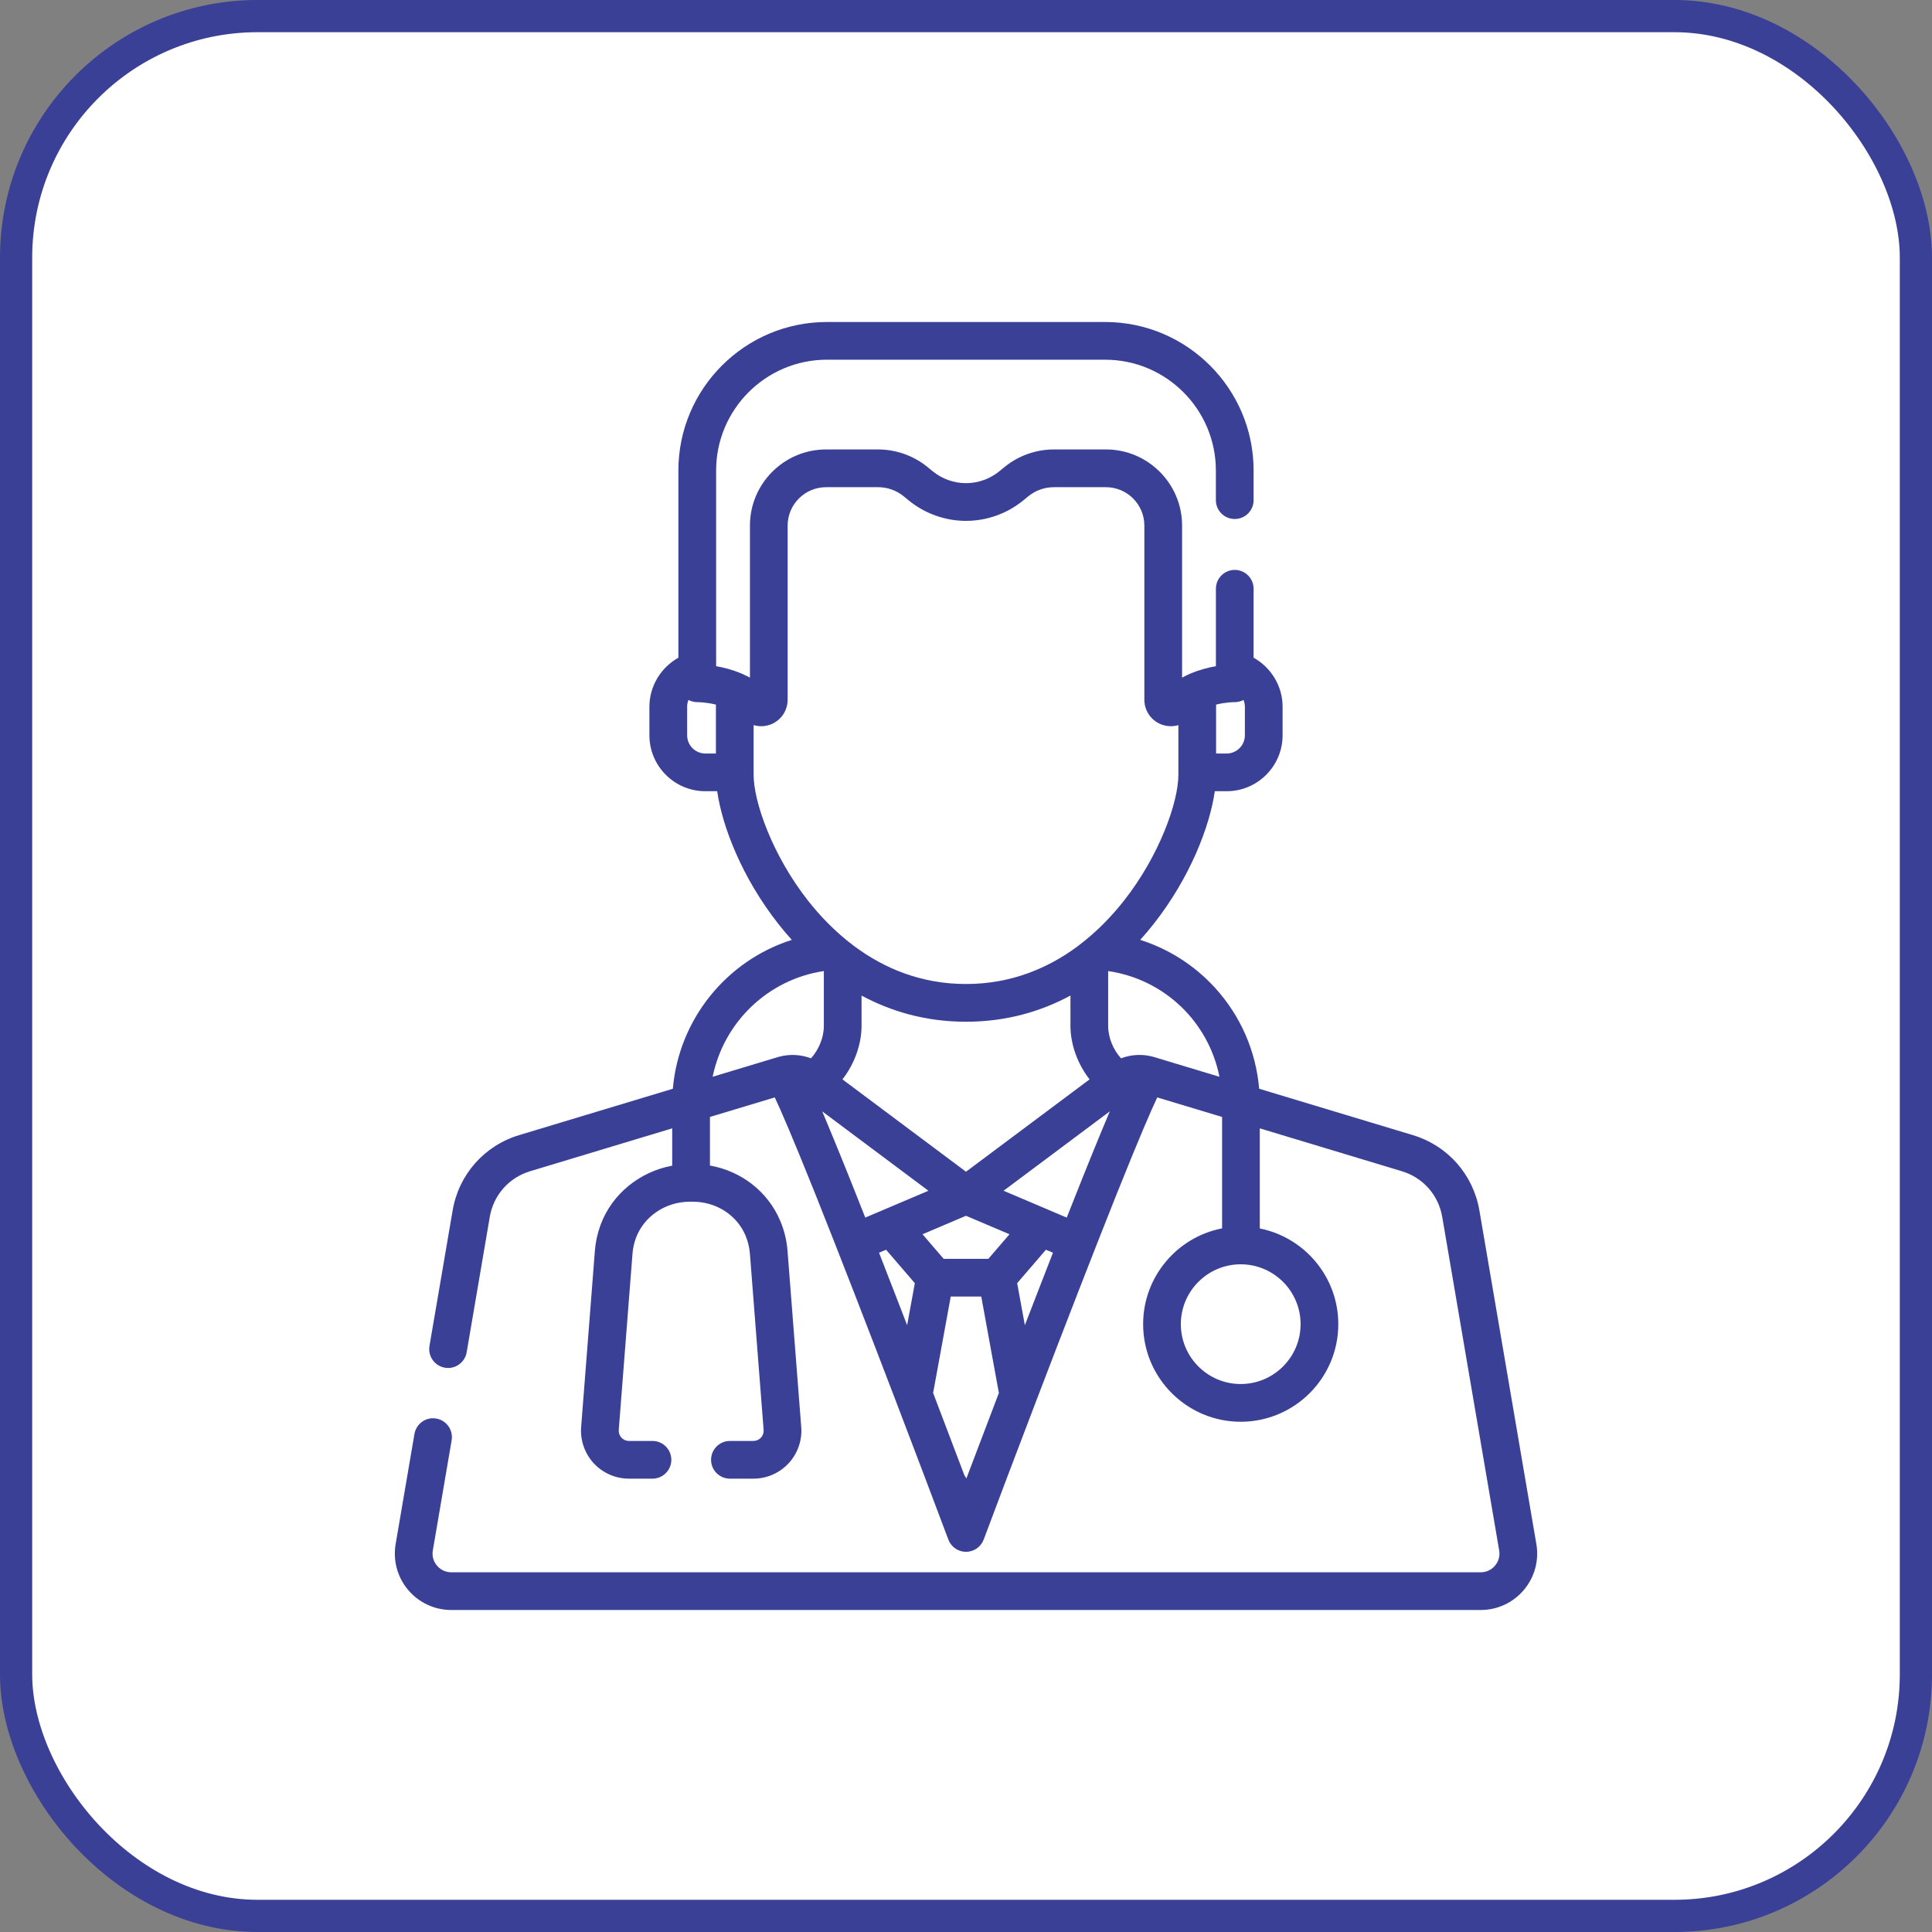
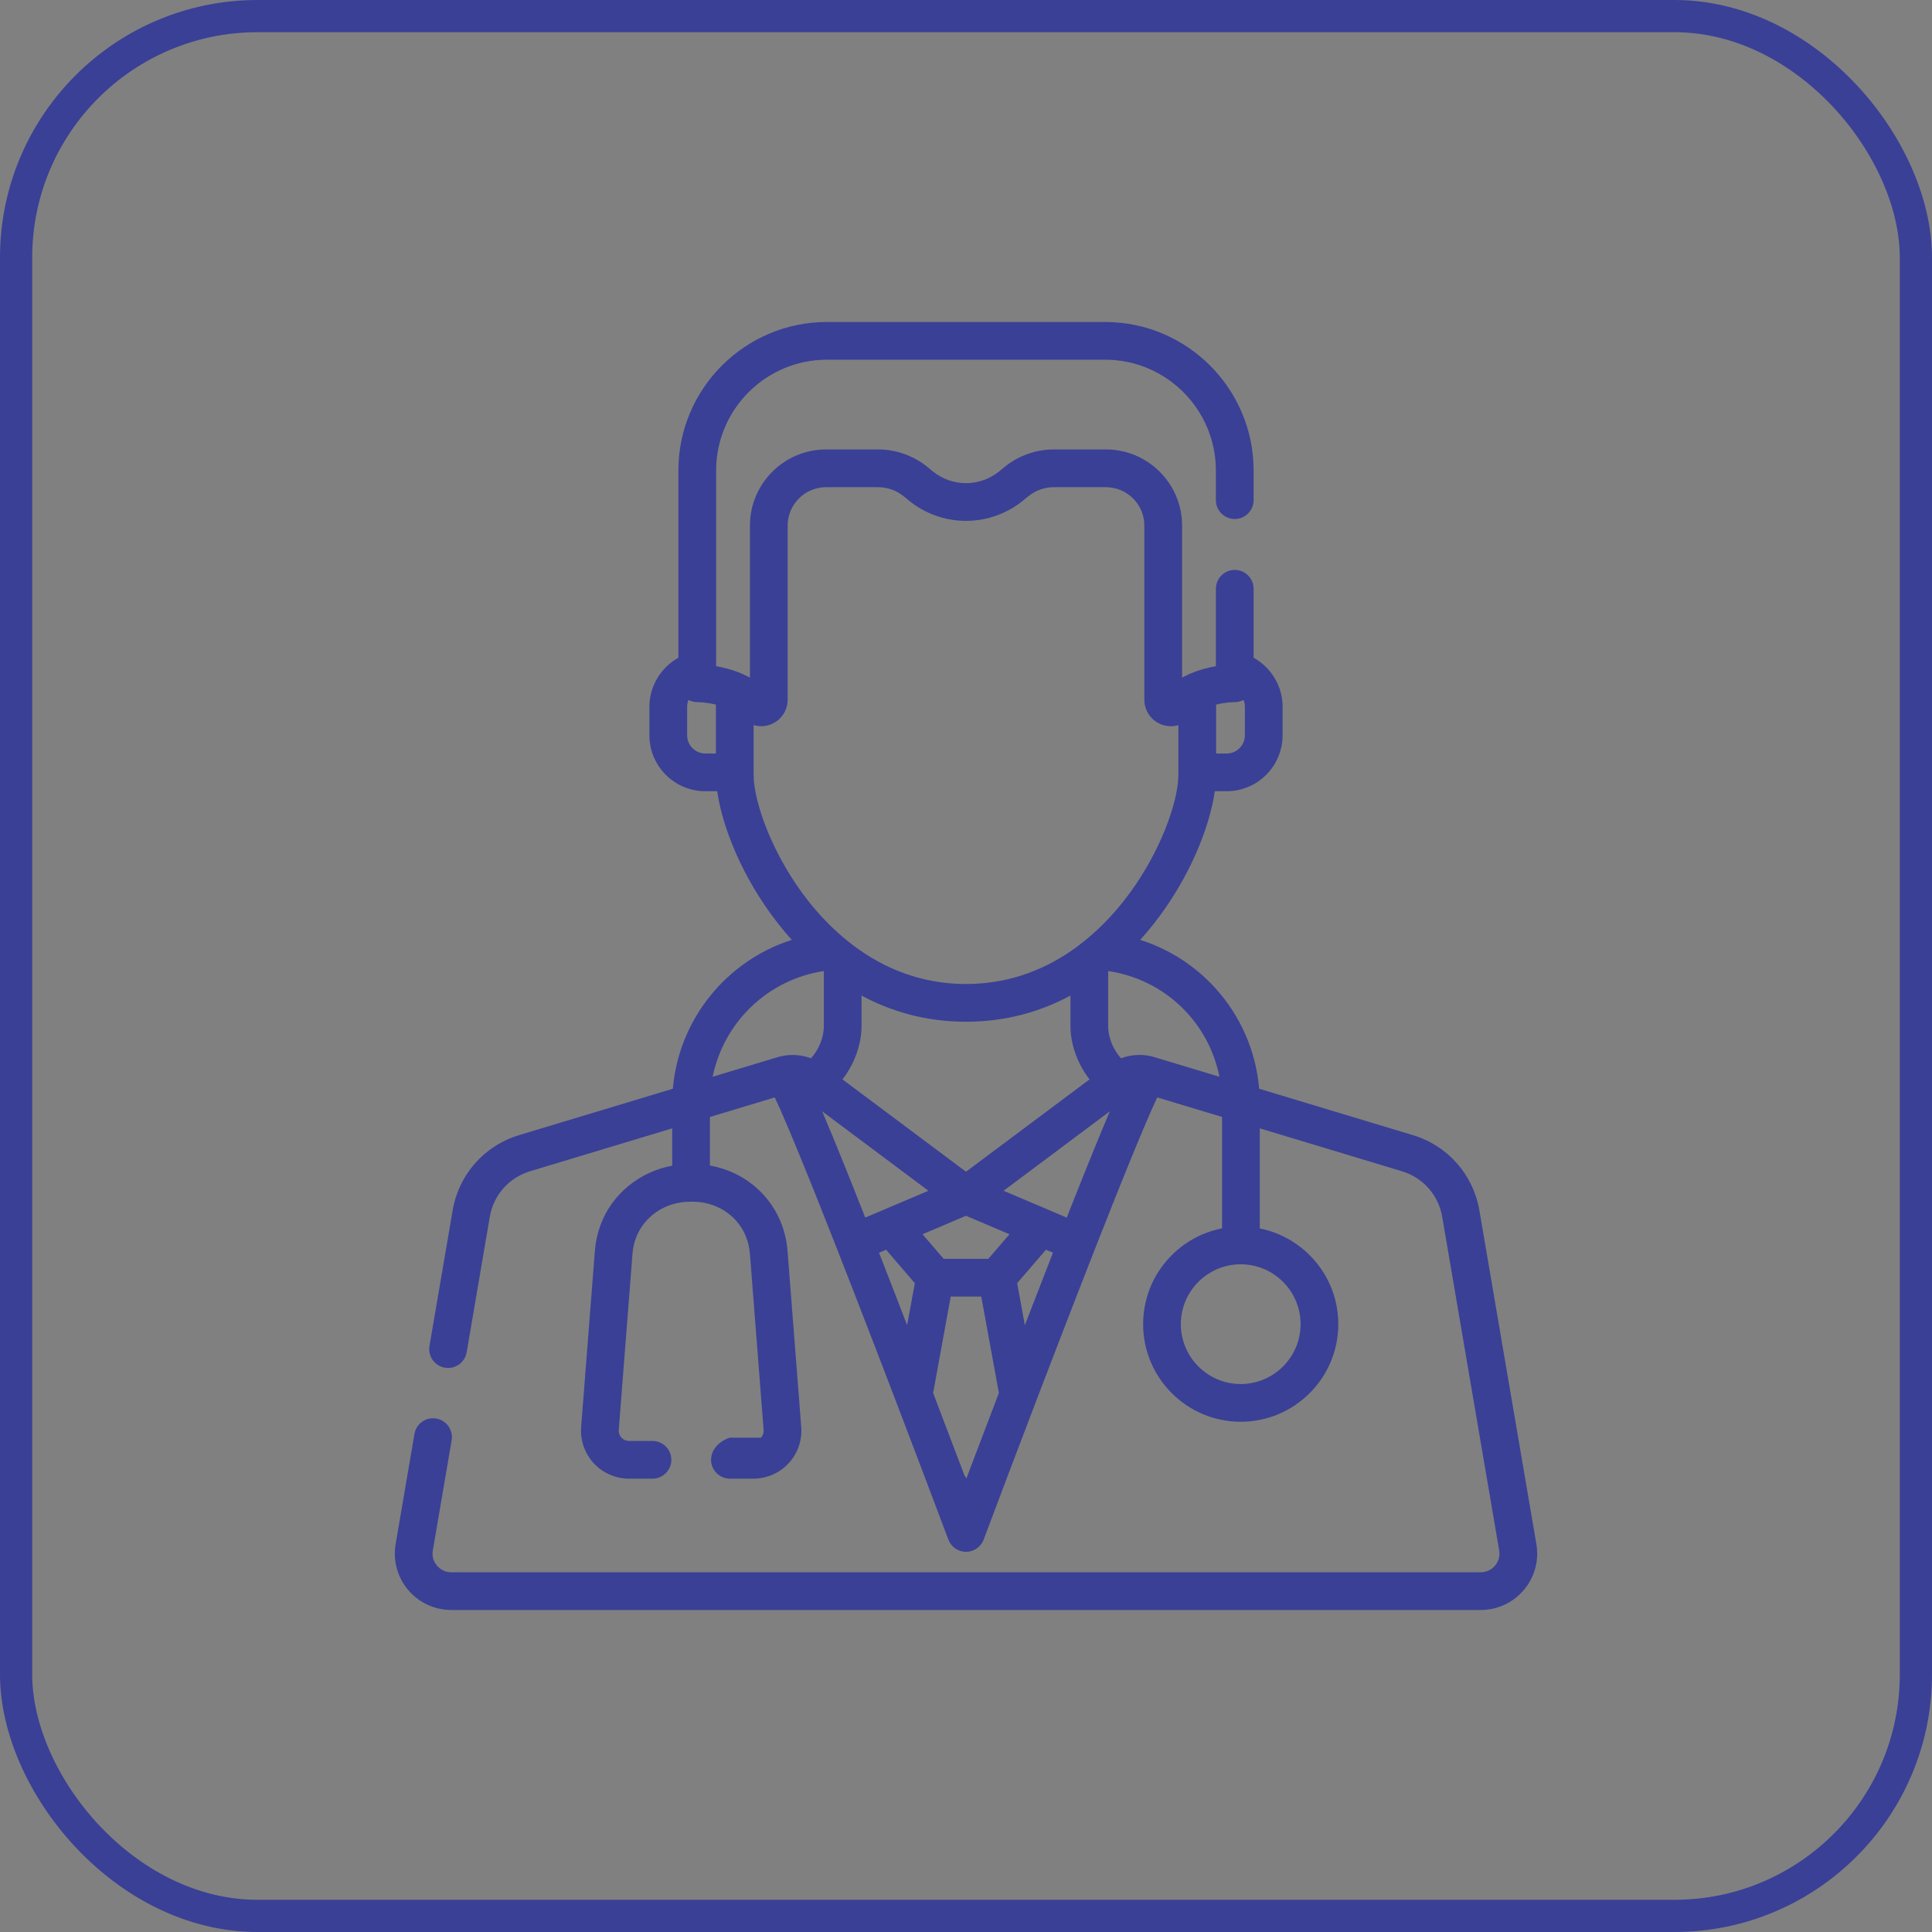
<svg xmlns="http://www.w3.org/2000/svg" width="60" height="60" viewBox="0 0 60 60" fill="none">
  <rect x="0" y="0" width="60" height="60" fill="#808080" stroke="none" />
-   <rect x="0.5" y="0.5" width="59" height="59" rx="7.5" fill="white" />
  <rect x="0.5" y="0.5" width="59" height="59" rx="7.5" stroke="#3A4096" />
-   <path d="M47.713 47.952L45.944 37.592C45.753 36.476 44.961 35.579 43.877 35.252L39.104 33.812C39.005 32.645 38.527 31.545 37.731 30.674C37.094 29.977 36.293 29.469 35.41 29.189C35.561 29.022 35.701 28.855 35.83 28.691C36.965 27.248 37.572 25.657 37.727 24.572H38.095C39.053 24.572 39.832 23.793 39.832 22.835V21.945C39.832 21.306 39.473 20.727 38.932 20.426V18.285C38.932 17.962 38.67 17.699 38.346 17.699C38.023 17.699 37.761 17.962 37.761 18.285V20.689C37.532 20.728 37.26 20.797 36.982 20.914C36.953 20.924 36.925 20.936 36.899 20.951C36.836 20.98 36.773 21.01 36.711 21.044V16.323C36.711 15.019 35.65 13.958 34.346 13.958H32.729C32.171 13.958 31.626 14.152 31.195 14.505L31.036 14.635C30.744 14.873 30.377 15.005 30 15.005C29.624 15.005 29.256 14.873 28.965 14.635L28.806 14.505C28.374 14.153 27.829 13.958 27.272 13.958H25.655C24.351 13.958 23.29 15.019 23.29 16.323V21.044C23.227 21.01 23.164 20.98 23.101 20.951C23.075 20.936 23.047 20.924 23.019 20.914C22.74 20.797 22.468 20.728 22.24 20.689V14.611C22.24 12.715 23.783 11.171 25.68 11.171H34.321C36.217 11.171 37.76 12.715 37.76 14.611V15.532C37.76 15.856 38.023 16.118 38.346 16.118C38.669 16.118 38.932 15.856 38.932 15.532V14.611C38.932 12.069 36.863 10 34.321 10H25.68C23.137 10 21.068 12.069 21.068 14.611V20.426C20.528 20.727 20.168 21.306 20.168 21.945V22.835C20.168 23.793 20.947 24.572 21.905 24.572H22.273C22.428 25.657 23.036 27.248 24.171 28.691C24.299 28.855 24.439 29.021 24.59 29.189C22.56 29.834 21.08 31.658 20.896 33.812L16.123 35.252C15.039 35.579 14.247 36.476 14.057 37.592L13.338 41.799C13.284 42.118 13.498 42.421 13.817 42.475C14.136 42.53 14.438 42.315 14.493 41.996L15.211 37.789C15.327 37.114 15.806 36.572 16.462 36.374L20.876 35.042V36.201C19.864 36.387 19.003 37.082 18.649 38.045C18.555 38.301 18.496 38.568 18.475 38.84L18.048 44.317C18.016 44.729 18.159 45.14 18.439 45.443C18.72 45.747 19.119 45.921 19.532 45.921H20.263C20.586 45.921 20.849 45.659 20.849 45.336C20.849 45.012 20.586 44.75 20.263 44.75H19.532C19.444 44.75 19.359 44.713 19.299 44.648C19.24 44.583 19.209 44.496 19.216 44.408L19.643 38.932C19.656 38.767 19.691 38.605 19.748 38.45C19.995 37.78 20.661 37.326 21.406 37.321L21.503 37.32C21.507 37.32 21.512 37.32 21.516 37.32C22.24 37.32 22.881 37.731 23.152 38.369C23.227 38.548 23.273 38.737 23.289 38.932L23.715 44.408C23.722 44.496 23.692 44.583 23.632 44.648C23.572 44.713 23.487 44.75 23.399 44.75H22.669C22.345 44.75 22.083 45.012 22.083 45.336C22.083 45.659 22.345 45.921 22.669 45.921H23.399C23.813 45.921 24.211 45.747 24.492 45.443C24.773 45.14 24.916 44.729 24.883 44.317L24.457 38.84C24.432 38.52 24.355 38.208 24.23 37.912C23.844 37.001 23.019 36.368 22.048 36.197V34.688L24.061 34.081C24.244 34.467 24.607 35.301 25.327 37.098C26.051 38.912 26.952 41.236 27.816 43.496C27.822 43.515 27.829 43.534 27.837 43.552C28.414 45.06 28.973 46.538 29.452 47.813C29.537 48.041 29.756 48.193 30 48.193C30.244 48.193 30.463 48.041 30.549 47.813C31.027 46.538 31.586 45.06 32.163 43.552C32.171 43.534 32.178 43.515 32.184 43.496C33.047 41.238 33.948 38.914 34.672 37.101C35.392 35.302 35.756 34.467 35.939 34.081L37.953 34.688V38.148C36.557 38.419 35.501 39.65 35.501 41.123C35.501 42.794 36.86 44.154 38.531 44.154C40.203 44.154 41.562 42.794 41.562 41.123C41.562 39.655 40.512 38.427 39.124 38.151V35.042L43.538 36.374C44.194 36.572 44.673 37.114 44.789 37.789L46.558 48.149C46.588 48.321 46.542 48.489 46.429 48.622C46.317 48.755 46.159 48.829 45.985 48.829H14.015C13.841 48.829 13.683 48.755 13.571 48.622C13.458 48.489 13.412 48.321 13.442 48.149L14.026 44.73C14.08 44.411 13.866 44.109 13.547 44.054C13.228 43.999 12.926 44.214 12.871 44.533L12.287 47.952C12.2 48.462 12.341 48.982 12.675 49.377C13.009 49.773 13.498 50 14.015 50H45.985C46.503 50 46.991 49.773 47.325 49.377C47.659 48.982 47.8 48.462 47.713 47.952ZM37.767 21.882C38.08 21.804 38.33 21.805 38.333 21.806C38.434 21.807 38.532 21.783 38.619 21.738C38.645 21.803 38.661 21.872 38.661 21.945V22.835C38.661 23.147 38.407 23.401 38.095 23.401H37.767V21.882ZM22.233 23.401H21.905C21.593 23.401 21.34 23.147 21.34 22.835V21.945C21.34 21.872 21.355 21.803 21.381 21.738C21.468 21.783 21.566 21.807 21.667 21.806C21.672 21.806 21.922 21.805 22.233 21.882V23.401ZM23.404 24.057V22.518C23.582 22.572 23.776 22.564 23.955 22.49C24.263 22.361 24.461 22.064 24.461 21.731V16.323C24.461 15.665 24.997 15.13 25.655 15.13H27.272C27.56 15.13 27.841 15.23 28.064 15.412L28.223 15.542C28.723 15.951 29.354 16.176 30 16.176C30.646 16.176 31.277 15.951 31.777 15.542L31.936 15.412C32.159 15.23 32.441 15.13 32.729 15.13H34.345C35.004 15.13 35.539 15.665 35.539 16.323V21.731C35.539 22.064 35.738 22.361 36.045 22.49C36.148 22.533 36.255 22.553 36.362 22.553C36.441 22.553 36.52 22.542 36.596 22.519V24.057C36.596 24.913 36.005 26.573 34.909 27.967C34.546 28.429 34.079 28.925 33.505 29.358C33.487 29.37 33.469 29.383 33.453 29.398C32.563 30.055 31.418 30.559 30 30.559C28.582 30.559 27.438 30.055 26.547 29.397C26.531 29.383 26.514 29.37 26.495 29.358C25.921 28.925 25.454 28.429 25.091 27.967C23.996 26.573 23.404 24.913 23.404 24.057ZM33.838 33.521L30 36.389L26.163 33.521C26.543 33.037 26.756 32.417 26.756 31.863V30.918C27.659 31.404 28.736 31.731 30 31.731C31.265 31.731 32.342 31.404 33.244 30.918V31.863C33.244 32.417 33.457 33.037 33.838 33.521ZM25.185 32.867C24.872 32.748 24.525 32.729 24.197 32.818C24.183 32.821 24.169 32.825 24.155 32.829L22.132 33.44C22.474 31.756 23.84 30.417 25.585 30.157V31.863C25.585 32.23 25.421 32.61 25.185 32.867ZM26.775 37.569C26.774 37.567 26.773 37.564 26.772 37.561C26.742 37.486 26.713 37.412 26.683 37.339C26.678 37.326 26.673 37.312 26.668 37.299C26.639 37.228 26.611 37.157 26.583 37.087C26.581 37.082 26.579 37.077 26.578 37.072C26.491 36.854 26.407 36.645 26.327 36.444C26.321 36.429 26.315 36.415 26.309 36.4C26.286 36.343 26.263 36.286 26.241 36.23C26.232 36.209 26.224 36.189 26.216 36.169C26.194 36.115 26.172 36.061 26.151 36.008C26.145 35.992 26.138 35.977 26.132 35.961C26.093 35.865 26.055 35.772 26.018 35.681C26.008 35.657 25.998 35.631 25.988 35.607C25.973 35.572 25.959 35.537 25.945 35.502C25.93 35.465 25.914 35.428 25.899 35.391C25.894 35.377 25.888 35.363 25.882 35.349C25.878 35.338 25.874 35.328 25.869 35.318C25.802 35.153 25.737 34.998 25.676 34.852C25.676 34.851 25.675 34.85 25.675 34.849C25.642 34.771 25.61 34.696 25.58 34.623C25.564 34.586 25.548 34.549 25.533 34.513L28.833 36.98L27.454 37.566C27.452 37.567 27.45 37.568 27.447 37.569L26.871 37.813C26.839 37.731 26.807 37.65 26.775 37.569ZM28.172 41.156C28.057 40.856 27.94 40.554 27.823 40.252C27.641 39.78 27.466 39.332 27.299 38.904L27.518 38.812L28.411 39.85L28.172 41.156ZM30.011 45.917C29.995 45.882 29.975 45.849 29.951 45.818C29.687 45.119 29.351 44.234 28.979 43.26L29.526 40.266H30.474L31.021 43.26C30.631 44.28 30.282 45.203 30.011 45.917ZM30.694 39.094H29.306L28.65 38.331L30 37.757L31.351 38.331L30.694 39.094ZM32.177 40.252C32.06 40.554 31.943 40.856 31.828 41.156L31.589 39.85L32.482 38.812L32.701 38.904C32.534 39.332 32.359 39.78 32.177 40.252ZM34.42 34.623C34.391 34.692 34.361 34.764 34.331 34.837C34.327 34.846 34.322 34.856 34.319 34.866C34.288 34.938 34.257 35.013 34.225 35.09C34.223 35.095 34.221 35.1 34.219 35.105C34.191 35.172 34.163 35.241 34.134 35.311C34.129 35.324 34.123 35.336 34.118 35.349C34.112 35.365 34.105 35.382 34.098 35.398C34.086 35.429 34.072 35.461 34.059 35.493C34.043 35.532 34.027 35.571 34.011 35.611C34.005 35.624 34 35.637 33.995 35.65C33.954 35.75 33.912 35.853 33.869 35.959C33.863 35.975 33.856 35.992 33.849 36.009C33.828 36.061 33.806 36.114 33.785 36.168C33.776 36.189 33.768 36.21 33.759 36.231C33.737 36.286 33.715 36.343 33.692 36.4C33.685 36.415 33.679 36.432 33.672 36.447C33.593 36.645 33.511 36.852 33.425 37.067C33.422 37.074 33.419 37.081 33.416 37.088C33.389 37.157 33.361 37.228 33.333 37.299C33.327 37.312 33.322 37.326 33.317 37.339C33.288 37.413 33.258 37.487 33.228 37.563C33.228 37.564 33.227 37.565 33.227 37.567C33.194 37.648 33.162 37.73 33.129 37.814L32.553 37.569C32.551 37.568 32.549 37.567 32.547 37.566L31.167 36.98L34.467 34.513C34.452 34.549 34.436 34.586 34.42 34.623ZM35.845 32.829L35.845 32.829C35.844 32.829 35.844 32.829 35.843 32.828C35.503 32.726 35.141 32.743 34.815 32.867C34.579 32.61 34.415 32.23 34.415 31.863V30.157C36.171 30.415 37.533 31.742 37.871 33.44L35.845 32.829ZM40.391 41.123C40.391 42.148 39.557 42.982 38.531 42.982C37.506 42.982 36.672 42.148 36.672 41.123C36.672 40.098 37.506 39.264 38.531 39.264C39.557 39.264 40.391 40.098 40.391 41.123Z" fill="#3A4096" />
+   <path d="M47.713 47.952L45.944 37.592C45.753 36.476 44.961 35.579 43.877 35.252L39.104 33.812C39.005 32.645 38.527 31.545 37.731 30.674C37.094 29.977 36.293 29.469 35.41 29.189C35.561 29.022 35.701 28.855 35.83 28.691C36.965 27.248 37.572 25.657 37.727 24.572H38.095C39.053 24.572 39.832 23.793 39.832 22.835V21.945C39.832 21.306 39.473 20.727 38.932 20.426V18.285C38.932 17.962 38.67 17.699 38.346 17.699C38.023 17.699 37.761 17.962 37.761 18.285V20.689C37.532 20.728 37.26 20.797 36.982 20.914C36.953 20.924 36.925 20.936 36.899 20.951C36.836 20.98 36.773 21.01 36.711 21.044V16.323C36.711 15.019 35.65 13.958 34.346 13.958H32.729C32.171 13.958 31.626 14.152 31.195 14.505L31.036 14.635C30.744 14.873 30.377 15.005 30 15.005C29.624 15.005 29.256 14.873 28.965 14.635L28.806 14.505C28.374 14.153 27.829 13.958 27.272 13.958H25.655C24.351 13.958 23.29 15.019 23.29 16.323V21.044C23.227 21.01 23.164 20.98 23.101 20.951C23.075 20.936 23.047 20.924 23.019 20.914C22.74 20.797 22.468 20.728 22.24 20.689V14.611C22.24 12.715 23.783 11.171 25.68 11.171H34.321C36.217 11.171 37.76 12.715 37.76 14.611V15.532C37.76 15.856 38.023 16.118 38.346 16.118C38.669 16.118 38.932 15.856 38.932 15.532V14.611C38.932 12.069 36.863 10 34.321 10H25.68C23.137 10 21.068 12.069 21.068 14.611V20.426C20.528 20.727 20.168 21.306 20.168 21.945V22.835C20.168 23.793 20.947 24.572 21.905 24.572H22.273C22.428 25.657 23.036 27.248 24.171 28.691C24.299 28.855 24.439 29.021 24.59 29.189C22.56 29.834 21.08 31.658 20.896 33.812L16.123 35.252C15.039 35.579 14.247 36.476 14.057 37.592L13.338 41.799C13.284 42.118 13.498 42.421 13.817 42.475C14.136 42.53 14.438 42.315 14.493 41.996L15.211 37.789C15.327 37.114 15.806 36.572 16.462 36.374L20.876 35.042V36.201C19.864 36.387 19.003 37.082 18.649 38.045C18.555 38.301 18.496 38.568 18.475 38.84L18.048 44.317C18.016 44.729 18.159 45.14 18.439 45.443C18.72 45.747 19.119 45.921 19.532 45.921H20.263C20.586 45.921 20.849 45.659 20.849 45.336C20.849 45.012 20.586 44.75 20.263 44.75H19.532C19.444 44.75 19.359 44.713 19.299 44.648C19.24 44.583 19.209 44.496 19.216 44.408L19.643 38.932C19.656 38.767 19.691 38.605 19.748 38.45C19.995 37.78 20.661 37.326 21.406 37.321L21.503 37.32C21.507 37.32 21.512 37.32 21.516 37.32C22.24 37.32 22.881 37.731 23.152 38.369C23.227 38.548 23.273 38.737 23.289 38.932L23.715 44.408C23.722 44.496 23.692 44.583 23.632 44.648H22.669C22.345 44.75 22.083 45.012 22.083 45.336C22.083 45.659 22.345 45.921 22.669 45.921H23.399C23.813 45.921 24.211 45.747 24.492 45.443C24.773 45.14 24.916 44.729 24.883 44.317L24.457 38.84C24.432 38.52 24.355 38.208 24.23 37.912C23.844 37.001 23.019 36.368 22.048 36.197V34.688L24.061 34.081C24.244 34.467 24.607 35.301 25.327 37.098C26.051 38.912 26.952 41.236 27.816 43.496C27.822 43.515 27.829 43.534 27.837 43.552C28.414 45.06 28.973 46.538 29.452 47.813C29.537 48.041 29.756 48.193 30 48.193C30.244 48.193 30.463 48.041 30.549 47.813C31.027 46.538 31.586 45.06 32.163 43.552C32.171 43.534 32.178 43.515 32.184 43.496C33.047 41.238 33.948 38.914 34.672 37.101C35.392 35.302 35.756 34.467 35.939 34.081L37.953 34.688V38.148C36.557 38.419 35.501 39.65 35.501 41.123C35.501 42.794 36.86 44.154 38.531 44.154C40.203 44.154 41.562 42.794 41.562 41.123C41.562 39.655 40.512 38.427 39.124 38.151V35.042L43.538 36.374C44.194 36.572 44.673 37.114 44.789 37.789L46.558 48.149C46.588 48.321 46.542 48.489 46.429 48.622C46.317 48.755 46.159 48.829 45.985 48.829H14.015C13.841 48.829 13.683 48.755 13.571 48.622C13.458 48.489 13.412 48.321 13.442 48.149L14.026 44.73C14.08 44.411 13.866 44.109 13.547 44.054C13.228 43.999 12.926 44.214 12.871 44.533L12.287 47.952C12.2 48.462 12.341 48.982 12.675 49.377C13.009 49.773 13.498 50 14.015 50H45.985C46.503 50 46.991 49.773 47.325 49.377C47.659 48.982 47.8 48.462 47.713 47.952ZM37.767 21.882C38.08 21.804 38.33 21.805 38.333 21.806C38.434 21.807 38.532 21.783 38.619 21.738C38.645 21.803 38.661 21.872 38.661 21.945V22.835C38.661 23.147 38.407 23.401 38.095 23.401H37.767V21.882ZM22.233 23.401H21.905C21.593 23.401 21.34 23.147 21.34 22.835V21.945C21.34 21.872 21.355 21.803 21.381 21.738C21.468 21.783 21.566 21.807 21.667 21.806C21.672 21.806 21.922 21.805 22.233 21.882V23.401ZM23.404 24.057V22.518C23.582 22.572 23.776 22.564 23.955 22.49C24.263 22.361 24.461 22.064 24.461 21.731V16.323C24.461 15.665 24.997 15.13 25.655 15.13H27.272C27.56 15.13 27.841 15.23 28.064 15.412L28.223 15.542C28.723 15.951 29.354 16.176 30 16.176C30.646 16.176 31.277 15.951 31.777 15.542L31.936 15.412C32.159 15.23 32.441 15.13 32.729 15.13H34.345C35.004 15.13 35.539 15.665 35.539 16.323V21.731C35.539 22.064 35.738 22.361 36.045 22.49C36.148 22.533 36.255 22.553 36.362 22.553C36.441 22.553 36.52 22.542 36.596 22.519V24.057C36.596 24.913 36.005 26.573 34.909 27.967C34.546 28.429 34.079 28.925 33.505 29.358C33.487 29.37 33.469 29.383 33.453 29.398C32.563 30.055 31.418 30.559 30 30.559C28.582 30.559 27.438 30.055 26.547 29.397C26.531 29.383 26.514 29.37 26.495 29.358C25.921 28.925 25.454 28.429 25.091 27.967C23.996 26.573 23.404 24.913 23.404 24.057ZM33.838 33.521L30 36.389L26.163 33.521C26.543 33.037 26.756 32.417 26.756 31.863V30.918C27.659 31.404 28.736 31.731 30 31.731C31.265 31.731 32.342 31.404 33.244 30.918V31.863C33.244 32.417 33.457 33.037 33.838 33.521ZM25.185 32.867C24.872 32.748 24.525 32.729 24.197 32.818C24.183 32.821 24.169 32.825 24.155 32.829L22.132 33.44C22.474 31.756 23.84 30.417 25.585 30.157V31.863C25.585 32.23 25.421 32.61 25.185 32.867ZM26.775 37.569C26.774 37.567 26.773 37.564 26.772 37.561C26.742 37.486 26.713 37.412 26.683 37.339C26.678 37.326 26.673 37.312 26.668 37.299C26.639 37.228 26.611 37.157 26.583 37.087C26.581 37.082 26.579 37.077 26.578 37.072C26.491 36.854 26.407 36.645 26.327 36.444C26.321 36.429 26.315 36.415 26.309 36.4C26.286 36.343 26.263 36.286 26.241 36.23C26.232 36.209 26.224 36.189 26.216 36.169C26.194 36.115 26.172 36.061 26.151 36.008C26.145 35.992 26.138 35.977 26.132 35.961C26.093 35.865 26.055 35.772 26.018 35.681C26.008 35.657 25.998 35.631 25.988 35.607C25.973 35.572 25.959 35.537 25.945 35.502C25.93 35.465 25.914 35.428 25.899 35.391C25.894 35.377 25.888 35.363 25.882 35.349C25.878 35.338 25.874 35.328 25.869 35.318C25.802 35.153 25.737 34.998 25.676 34.852C25.676 34.851 25.675 34.85 25.675 34.849C25.642 34.771 25.61 34.696 25.58 34.623C25.564 34.586 25.548 34.549 25.533 34.513L28.833 36.98L27.454 37.566C27.452 37.567 27.45 37.568 27.447 37.569L26.871 37.813C26.839 37.731 26.807 37.65 26.775 37.569ZM28.172 41.156C28.057 40.856 27.94 40.554 27.823 40.252C27.641 39.78 27.466 39.332 27.299 38.904L27.518 38.812L28.411 39.85L28.172 41.156ZM30.011 45.917C29.995 45.882 29.975 45.849 29.951 45.818C29.687 45.119 29.351 44.234 28.979 43.26L29.526 40.266H30.474L31.021 43.26C30.631 44.28 30.282 45.203 30.011 45.917ZM30.694 39.094H29.306L28.65 38.331L30 37.757L31.351 38.331L30.694 39.094ZM32.177 40.252C32.06 40.554 31.943 40.856 31.828 41.156L31.589 39.85L32.482 38.812L32.701 38.904C32.534 39.332 32.359 39.78 32.177 40.252ZM34.42 34.623C34.391 34.692 34.361 34.764 34.331 34.837C34.327 34.846 34.322 34.856 34.319 34.866C34.288 34.938 34.257 35.013 34.225 35.09C34.223 35.095 34.221 35.1 34.219 35.105C34.191 35.172 34.163 35.241 34.134 35.311C34.129 35.324 34.123 35.336 34.118 35.349C34.112 35.365 34.105 35.382 34.098 35.398C34.086 35.429 34.072 35.461 34.059 35.493C34.043 35.532 34.027 35.571 34.011 35.611C34.005 35.624 34 35.637 33.995 35.65C33.954 35.75 33.912 35.853 33.869 35.959C33.863 35.975 33.856 35.992 33.849 36.009C33.828 36.061 33.806 36.114 33.785 36.168C33.776 36.189 33.768 36.21 33.759 36.231C33.737 36.286 33.715 36.343 33.692 36.4C33.685 36.415 33.679 36.432 33.672 36.447C33.593 36.645 33.511 36.852 33.425 37.067C33.422 37.074 33.419 37.081 33.416 37.088C33.389 37.157 33.361 37.228 33.333 37.299C33.327 37.312 33.322 37.326 33.317 37.339C33.288 37.413 33.258 37.487 33.228 37.563C33.228 37.564 33.227 37.565 33.227 37.567C33.194 37.648 33.162 37.73 33.129 37.814L32.553 37.569C32.551 37.568 32.549 37.567 32.547 37.566L31.167 36.98L34.467 34.513C34.452 34.549 34.436 34.586 34.42 34.623ZM35.845 32.829L35.845 32.829C35.844 32.829 35.844 32.829 35.843 32.828C35.503 32.726 35.141 32.743 34.815 32.867C34.579 32.61 34.415 32.23 34.415 31.863V30.157C36.171 30.415 37.533 31.742 37.871 33.44L35.845 32.829ZM40.391 41.123C40.391 42.148 39.557 42.982 38.531 42.982C37.506 42.982 36.672 42.148 36.672 41.123C36.672 40.098 37.506 39.264 38.531 39.264C39.557 39.264 40.391 40.098 40.391 41.123Z" fill="#3A4096" />
</svg>